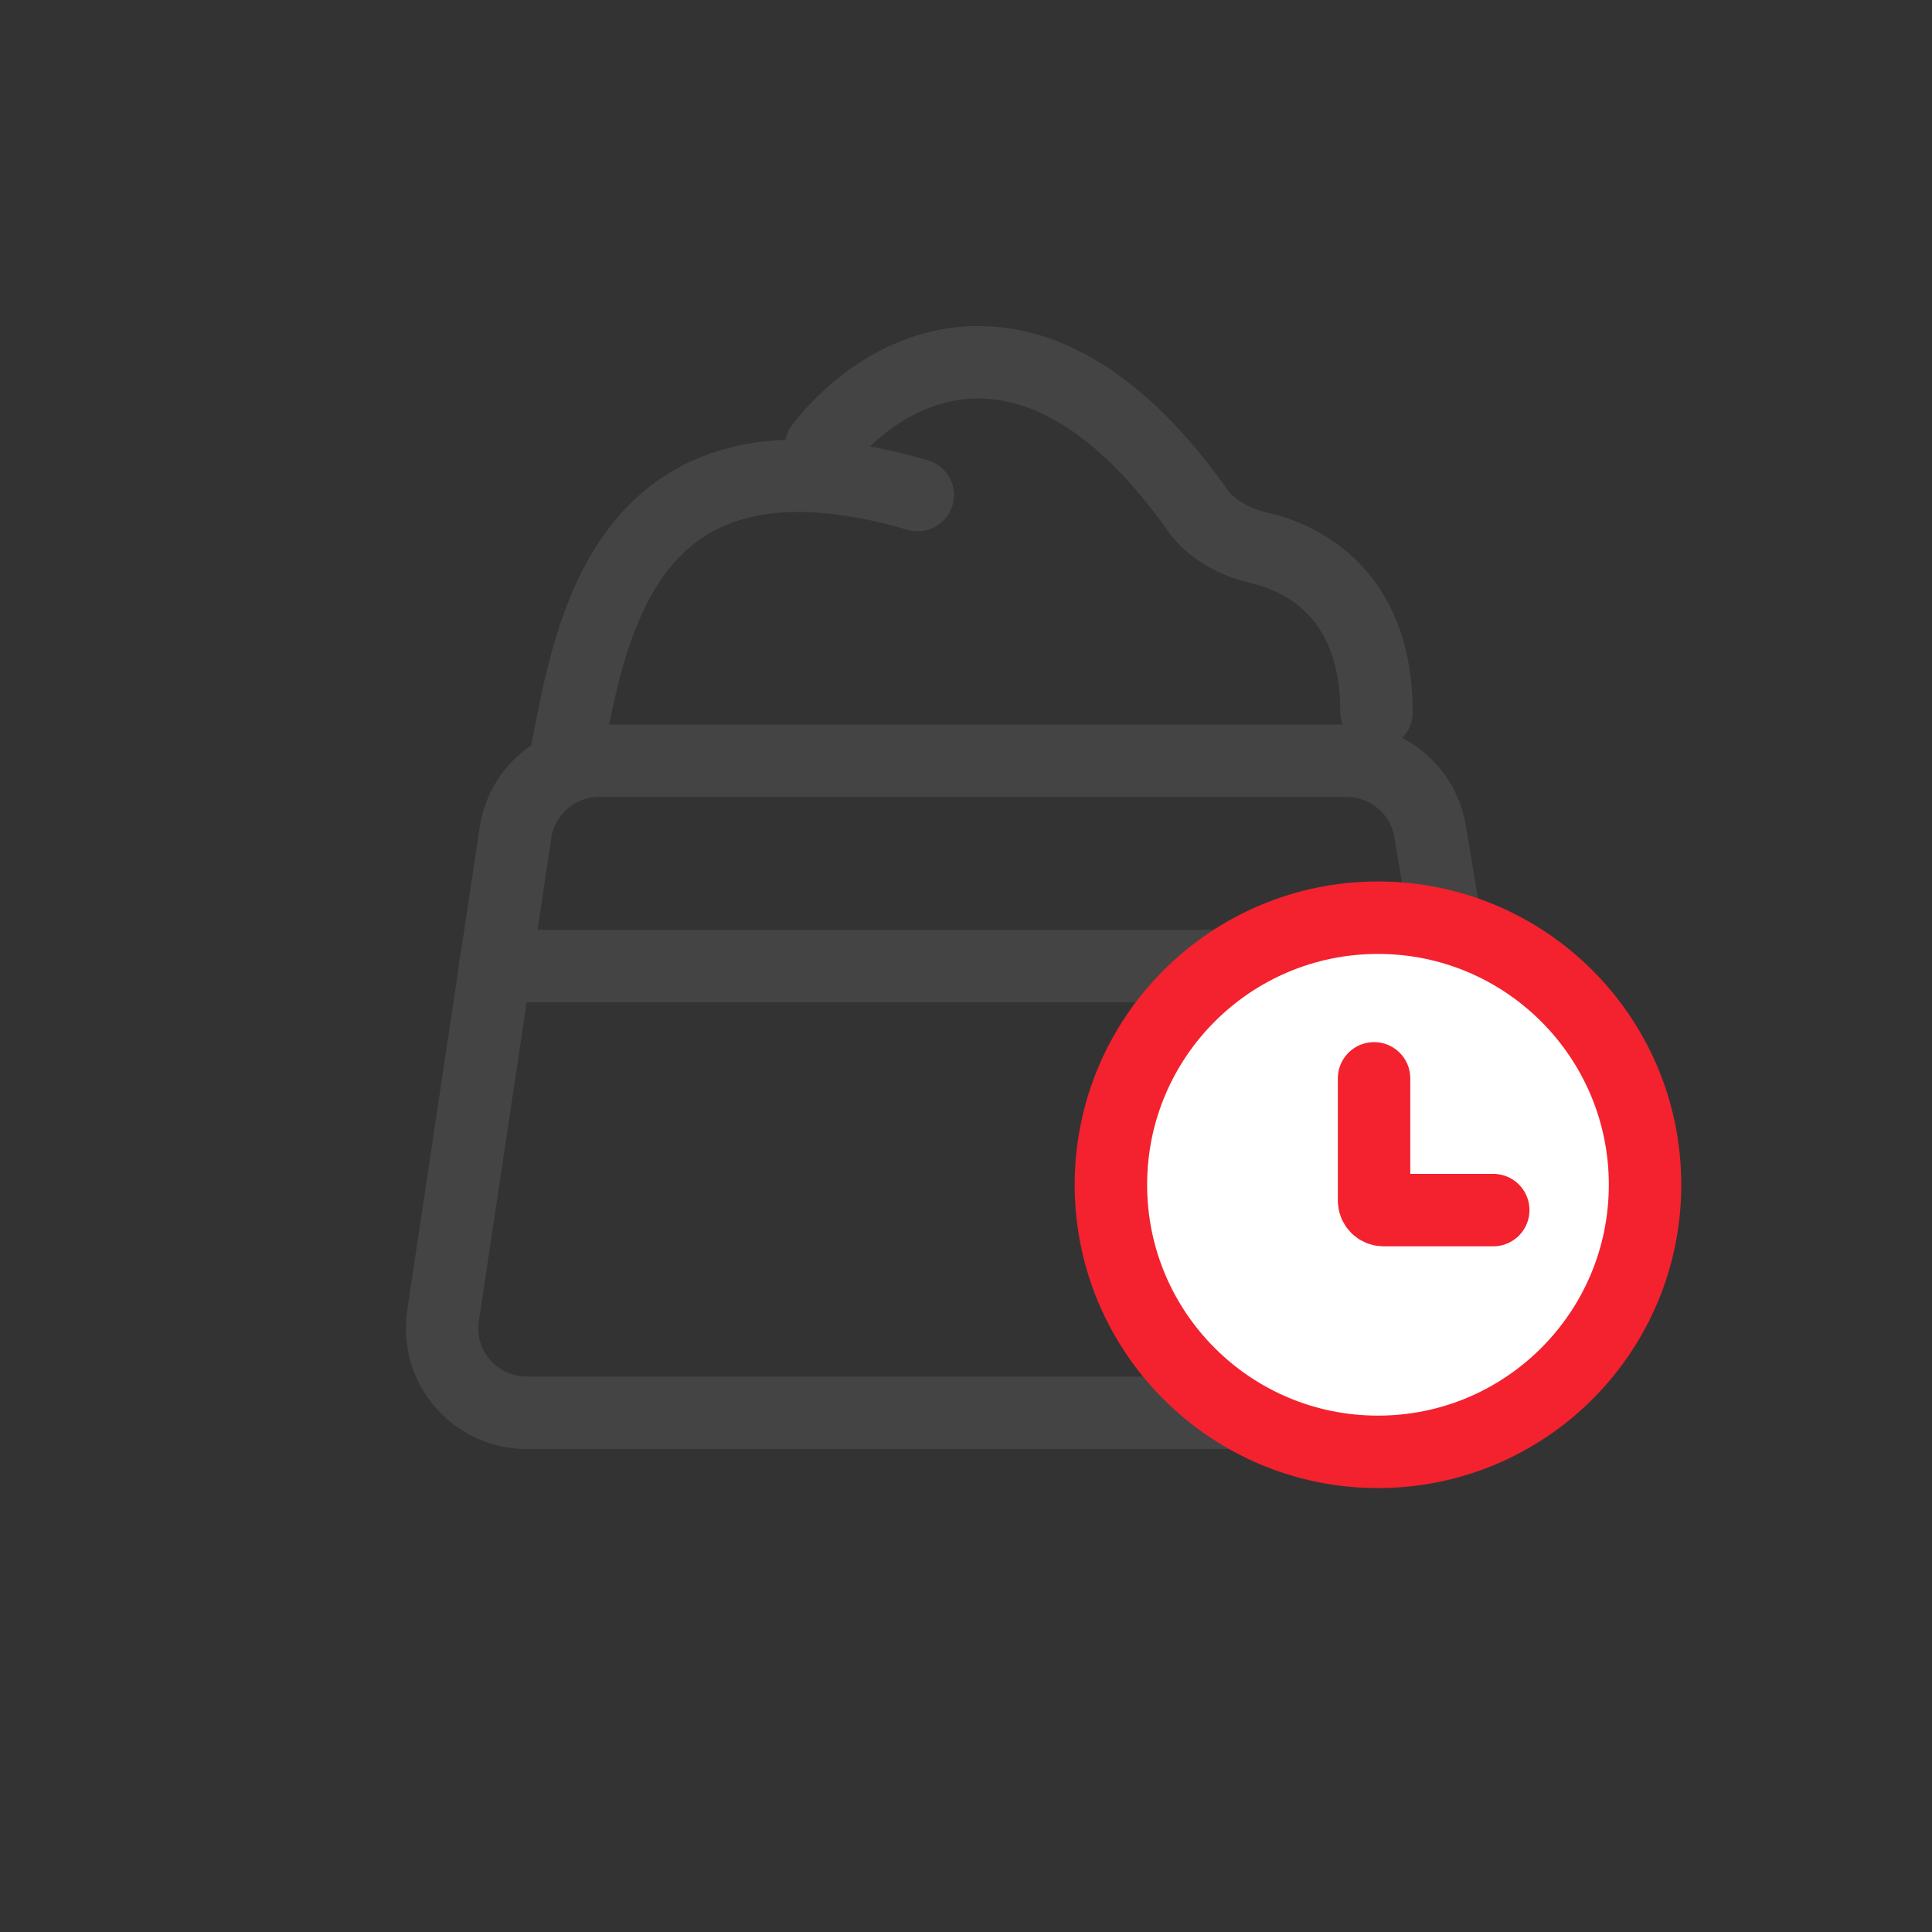
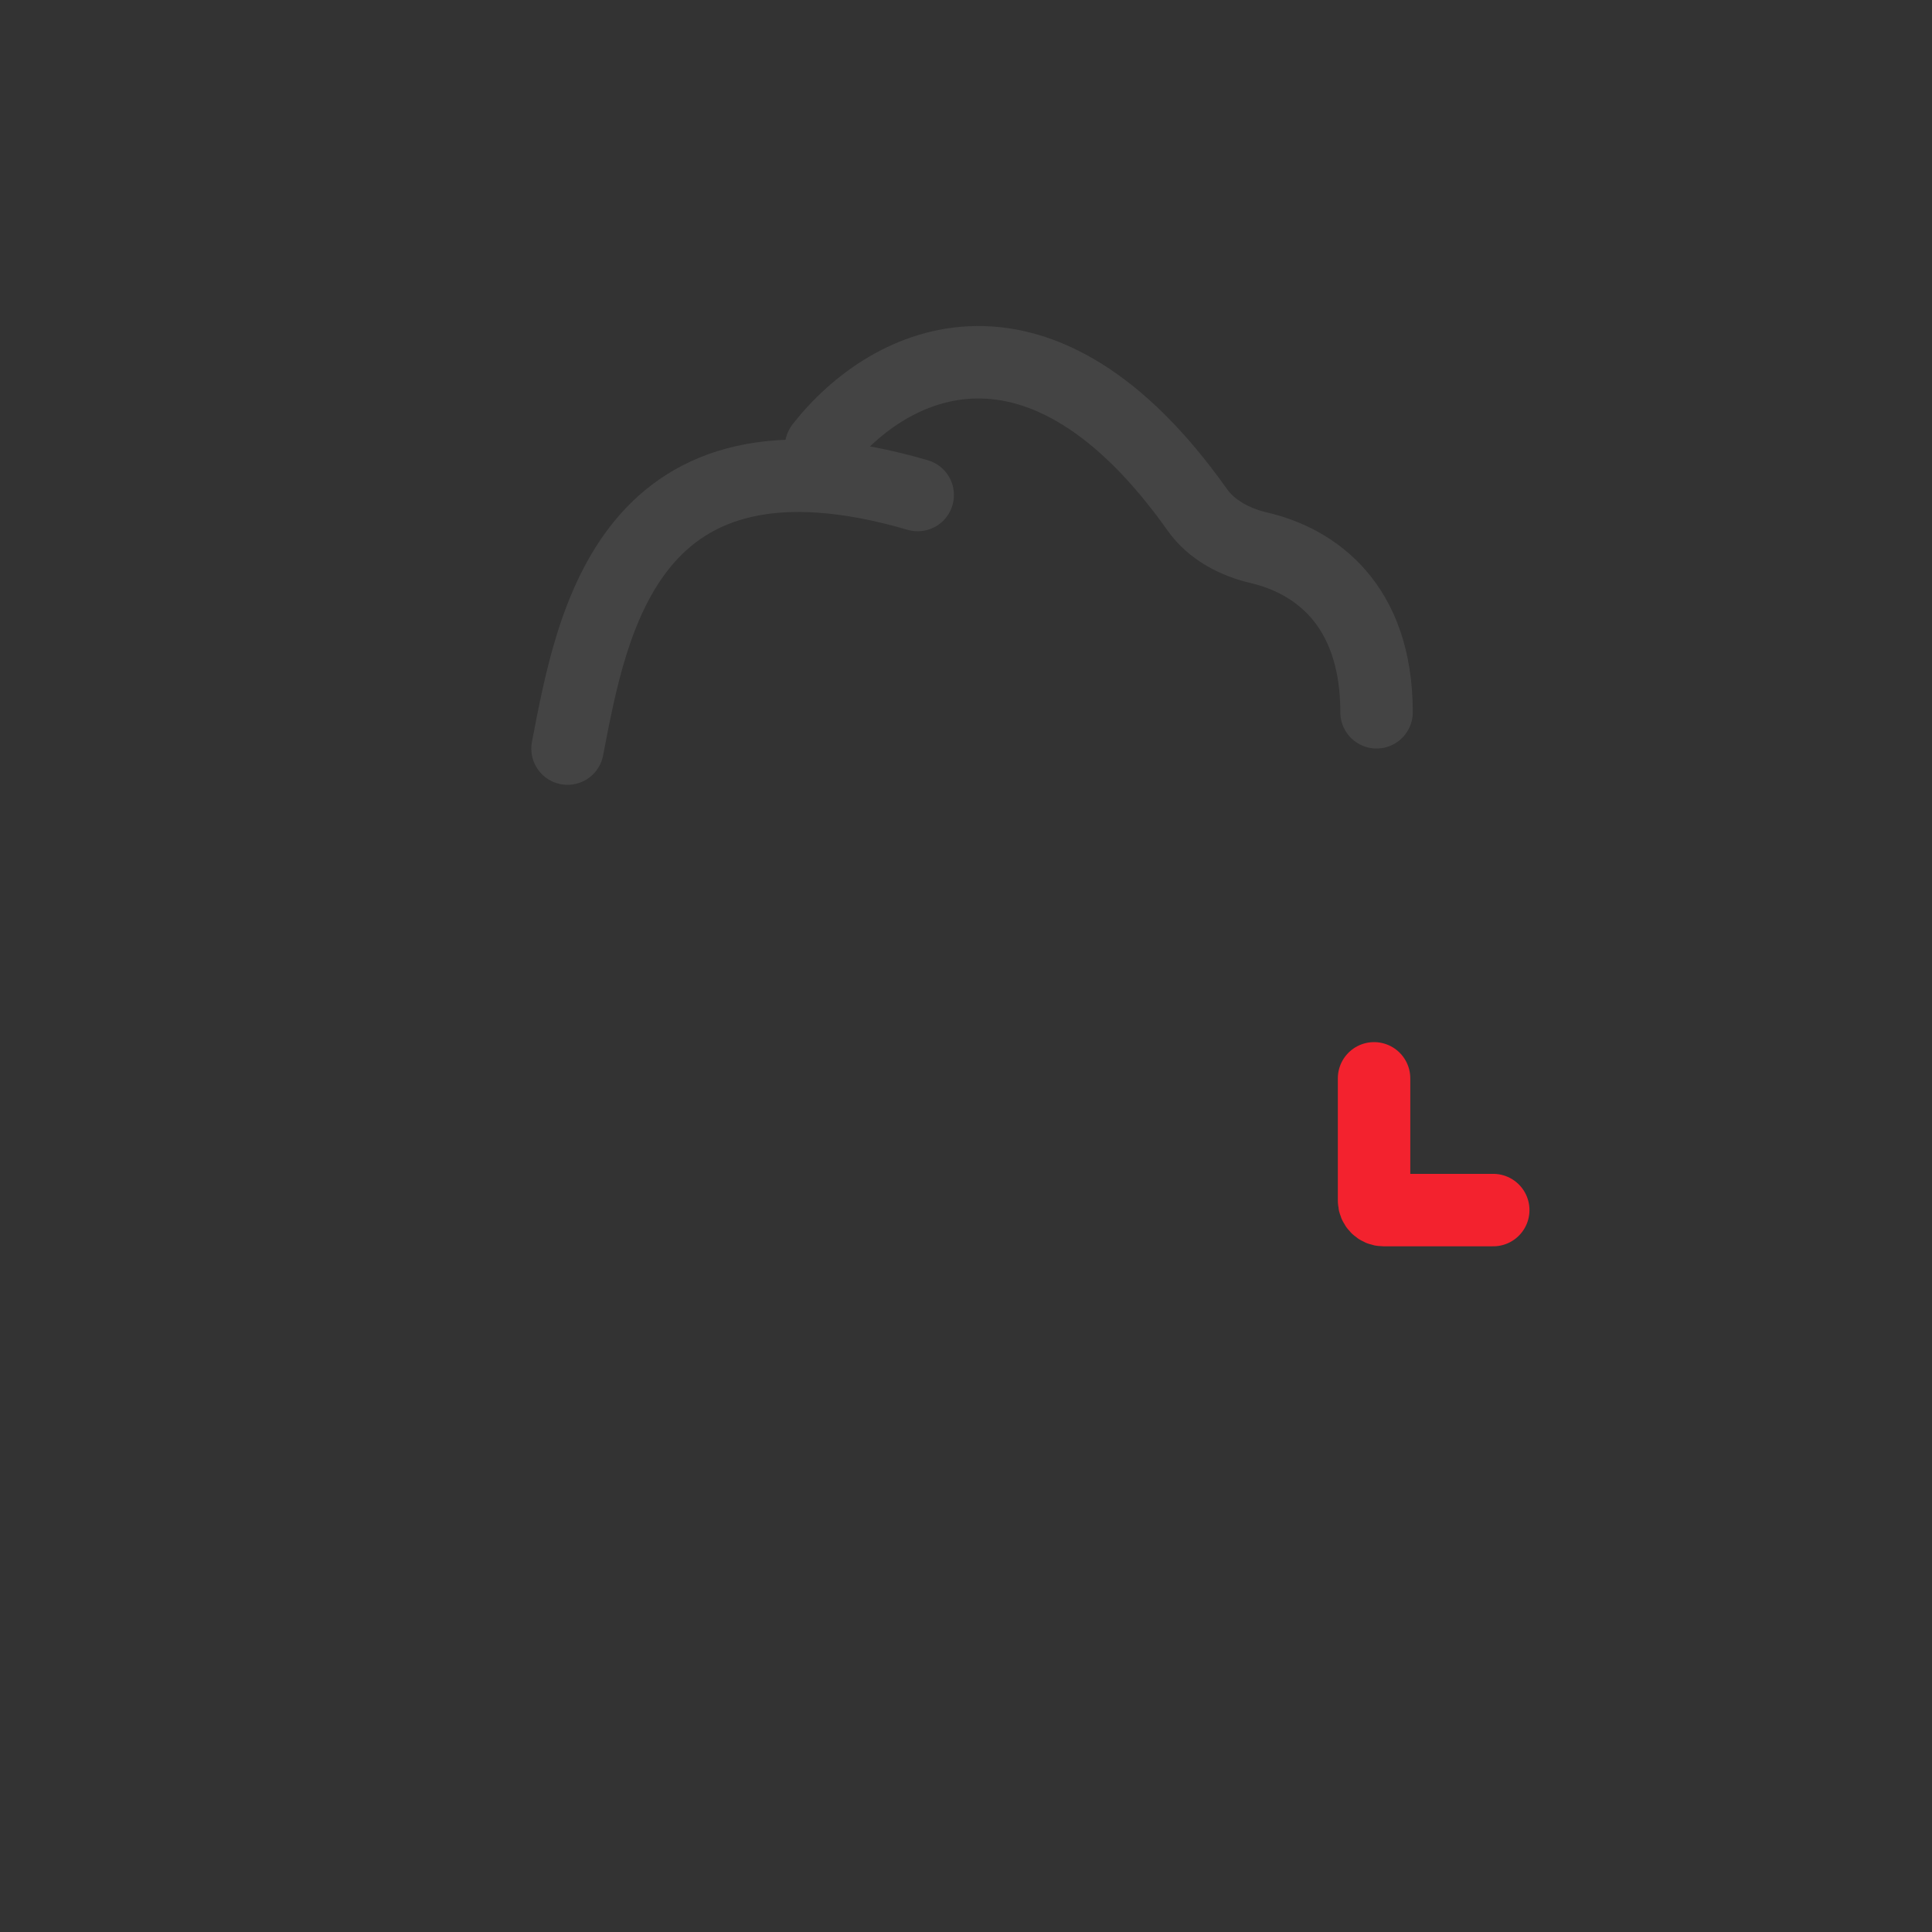
<svg xmlns="http://www.w3.org/2000/svg" fill="none" viewBox="0 0 80 80" height="80" width="80">
  <rect x="0" y="0" width="80" height="80" fill="#333333" stroke="none" />
  <path stroke-linecap="round" stroke-width="3" stroke="#444444" d="M23.5 30.998C24.5 25.831 26 16.998 38 20.498" />
  <path stroke-linecap="round" stroke-width="3" stroke="#444444" d="M34 18.494C36.864 14.835 43.1 11.965 49.577 21.11C50.172 21.951 51.137 22.451 52.141 22.686C54.444 23.225 57 25.018 57 29.494" />
-   <path stroke-linecap="round" stroke-width="3" stroke="#444444" d="M18.345 54.481L21.345 34.481C21.602 32.767 23.073 31.5 24.806 31.5H55.764C57.475 31.5 58.935 32.737 59.217 34.425L62.55 54.425C62.906 56.558 61.261 58.5 59.098 58.5H21.806C19.666 58.5 18.027 56.597 18.345 54.481Z" />
-   <path stroke-linecap="round" stroke-width="3" stroke="#444444" d="M20.5 40H59.5" />
-   <circle stroke-width="3" stroke="#F3222E" fill="white" r="11.059" cy="49.059" cx="57.059" />
  <path stroke-linecap="round" stroke-width="3" stroke="#F3222E" d="M56.897 44.652V49.714C56.897 49.931 57.072 50.107 57.289 50.107H61.832" />
</svg>